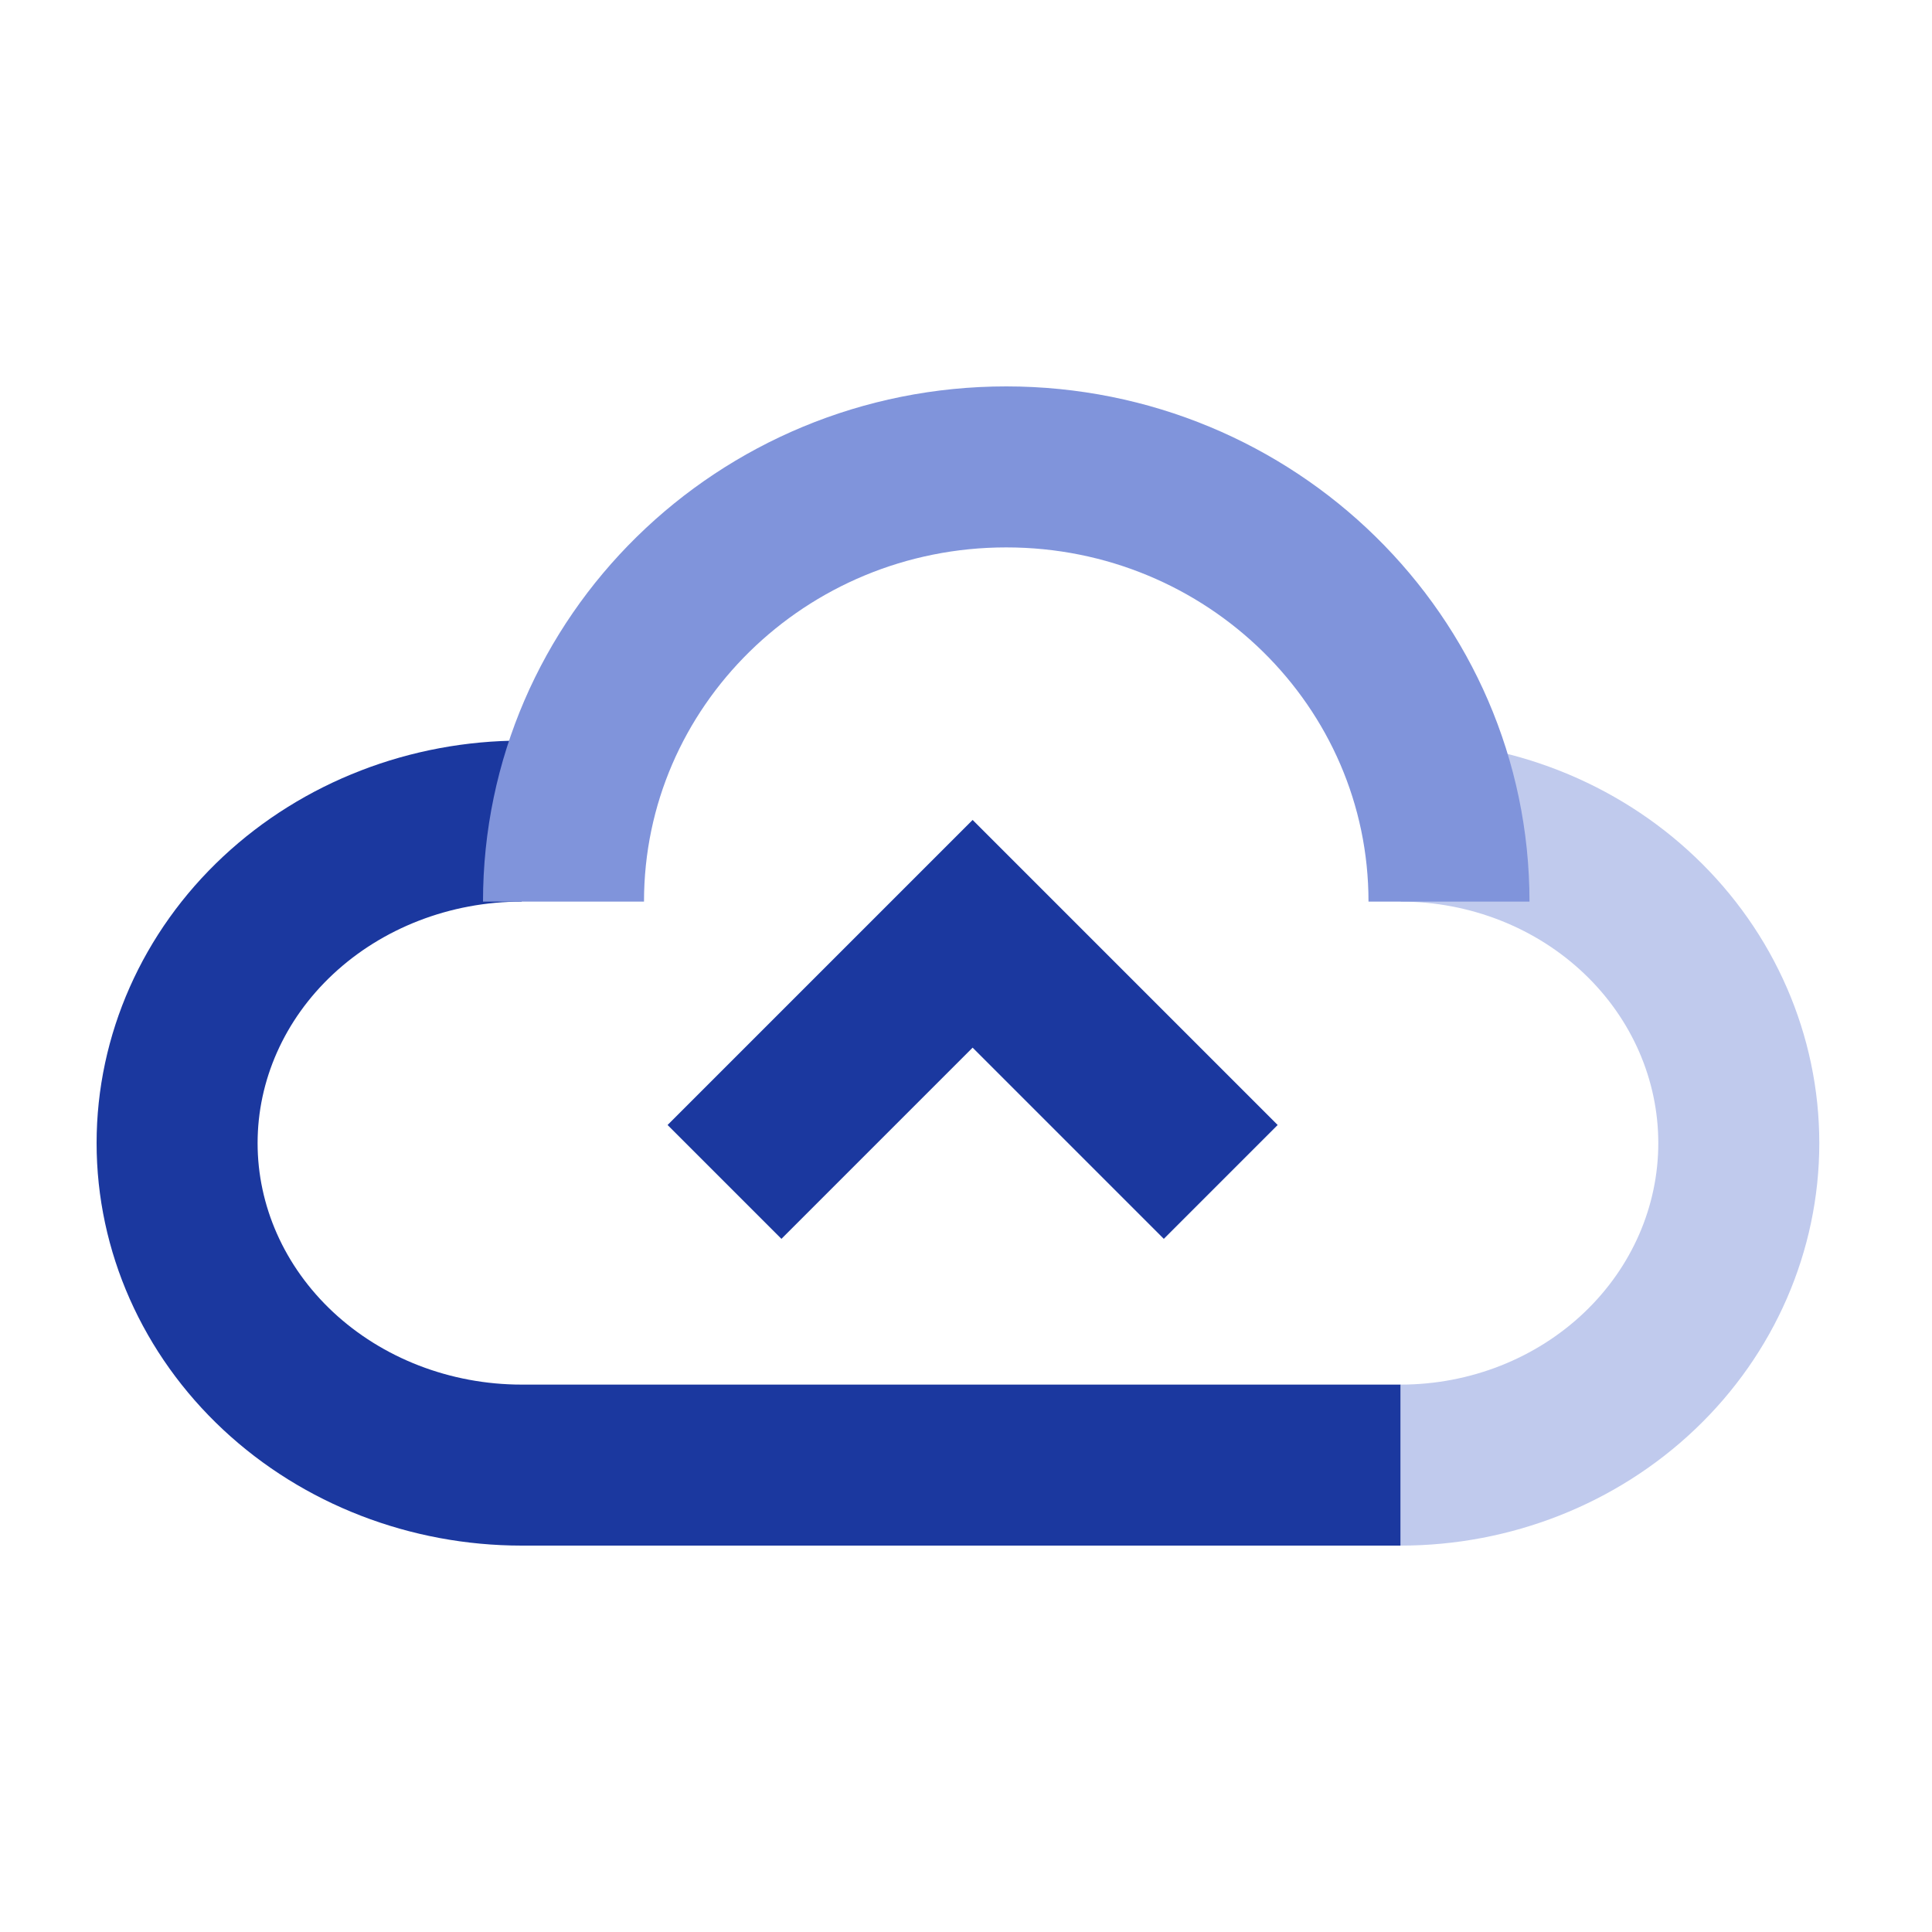
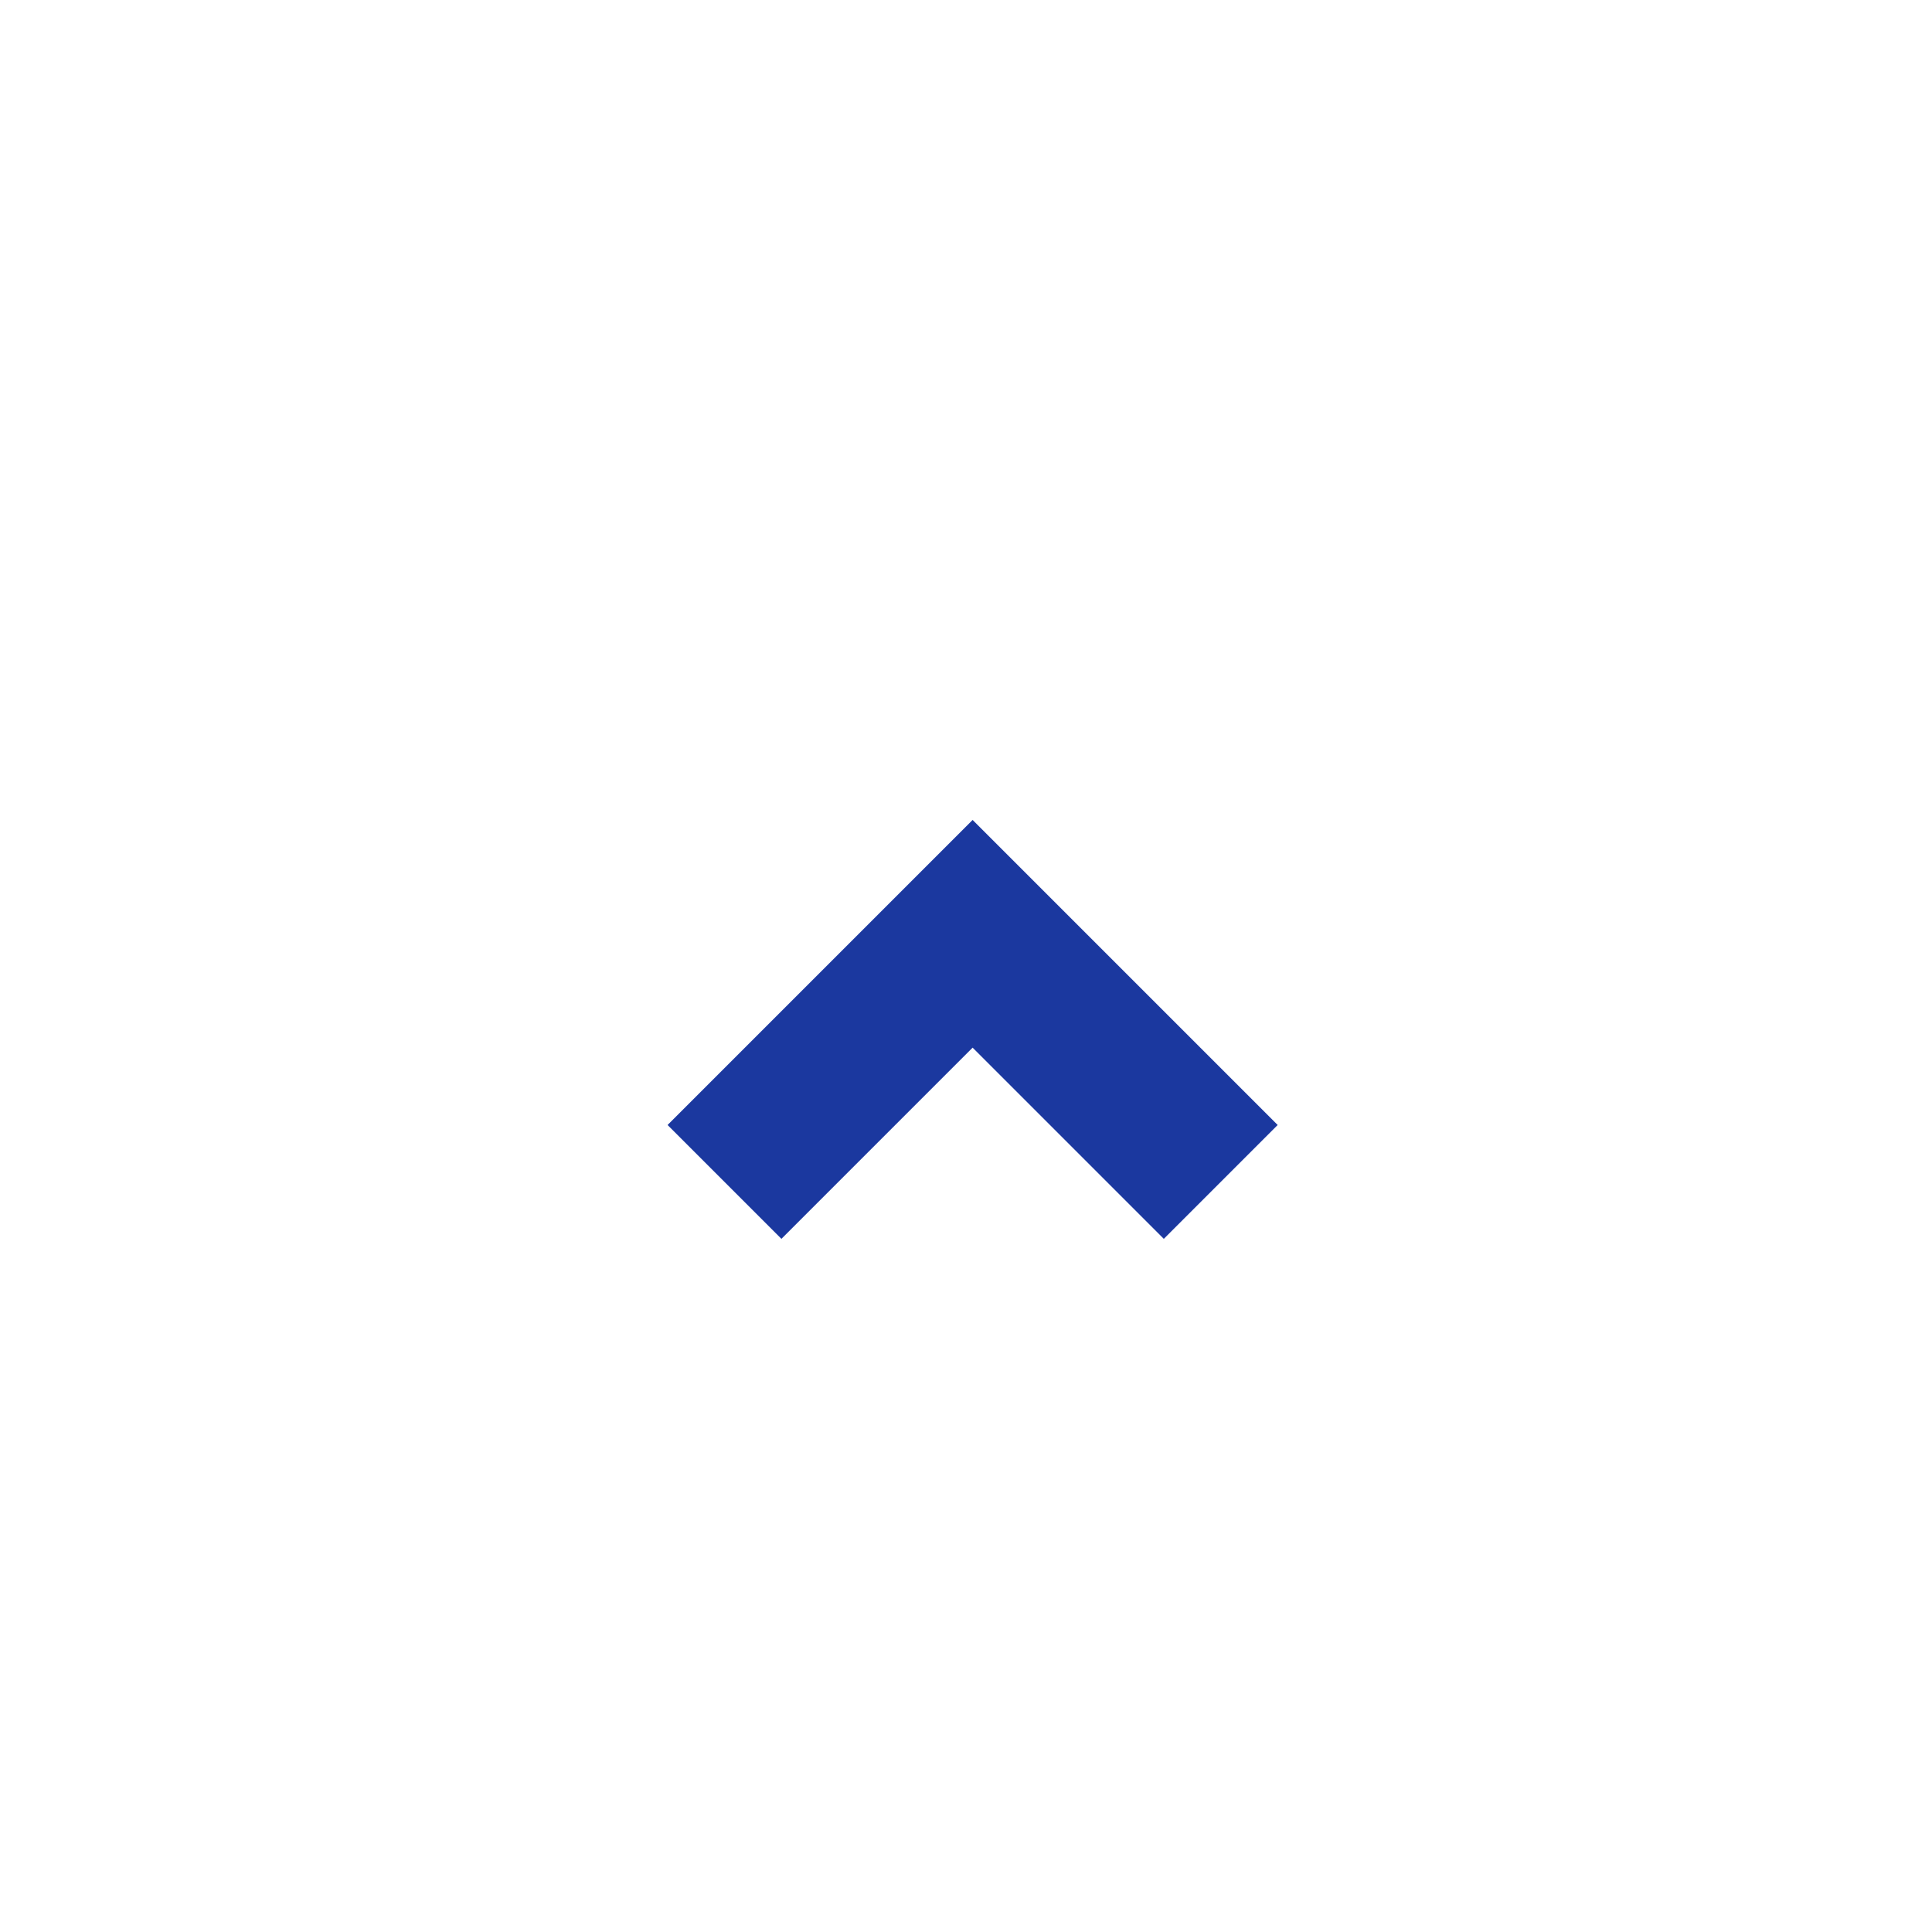
<svg xmlns="http://www.w3.org/2000/svg" width="120" height="120" viewBox="0 0 120 120" fill="none">
-   <path d="M32.404 51C26.727 51 21.283 53.107 17.269 56.858C13.255 60.609 11 65.696 11 71C11 76.304 13.255 81.391 17.269 85.142C21.283 88.893 26.727 91 32.404 91H87" stroke="#1B389F" stroke-width="10" stroke-linejoin="round" />
-   <path d="M87 51C92.57 51 97.911 53.107 101.849 56.858C105.788 60.609 108 65.696 108 71C108 76.304 105.788 81.391 101.849 85.142C97.911 88.893 92.57 91 87 91" stroke="#C0CAED" stroke-width="10" stroke-linejoin="round" />
  <path d="M45 73.411L60.411 58L75.822 73.411" stroke="#1B389F" stroke-width="10" />
-   <path d="M90 56C90 41.088 77.688 29 62.5 29C47.312 29 35 41.088 35 56" stroke="#8094DB" stroke-width="10" />
</svg>